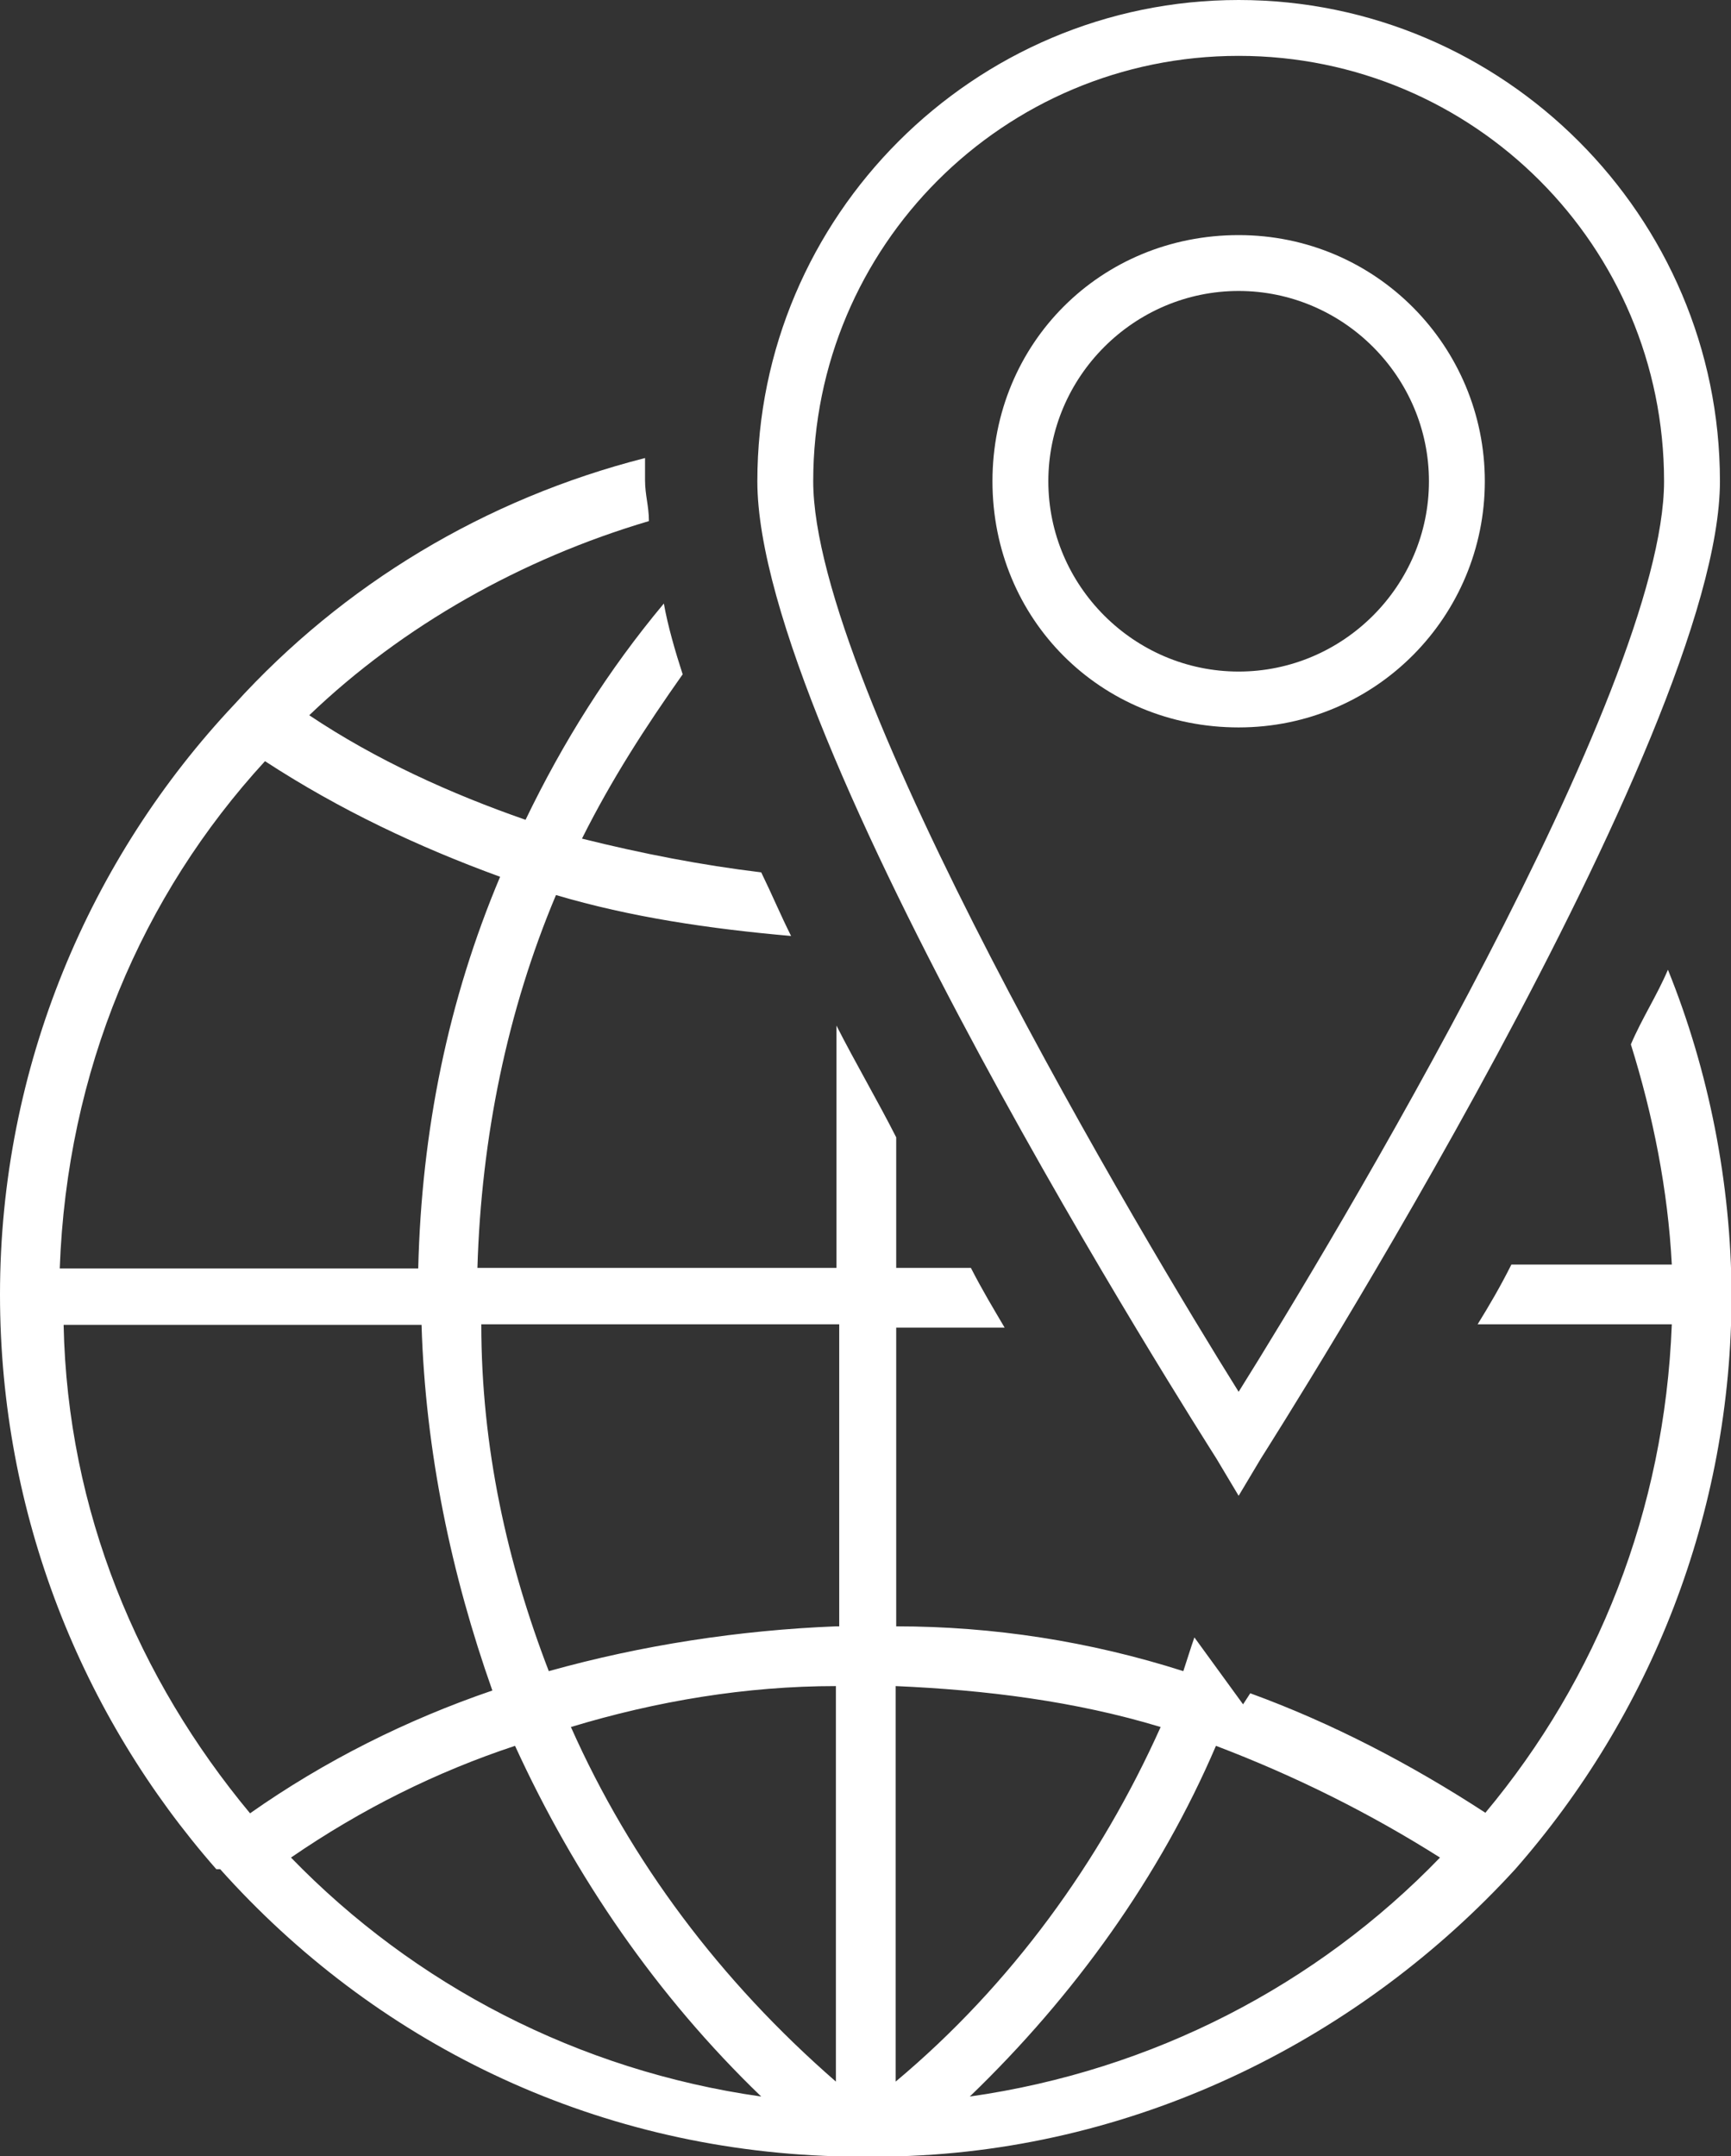
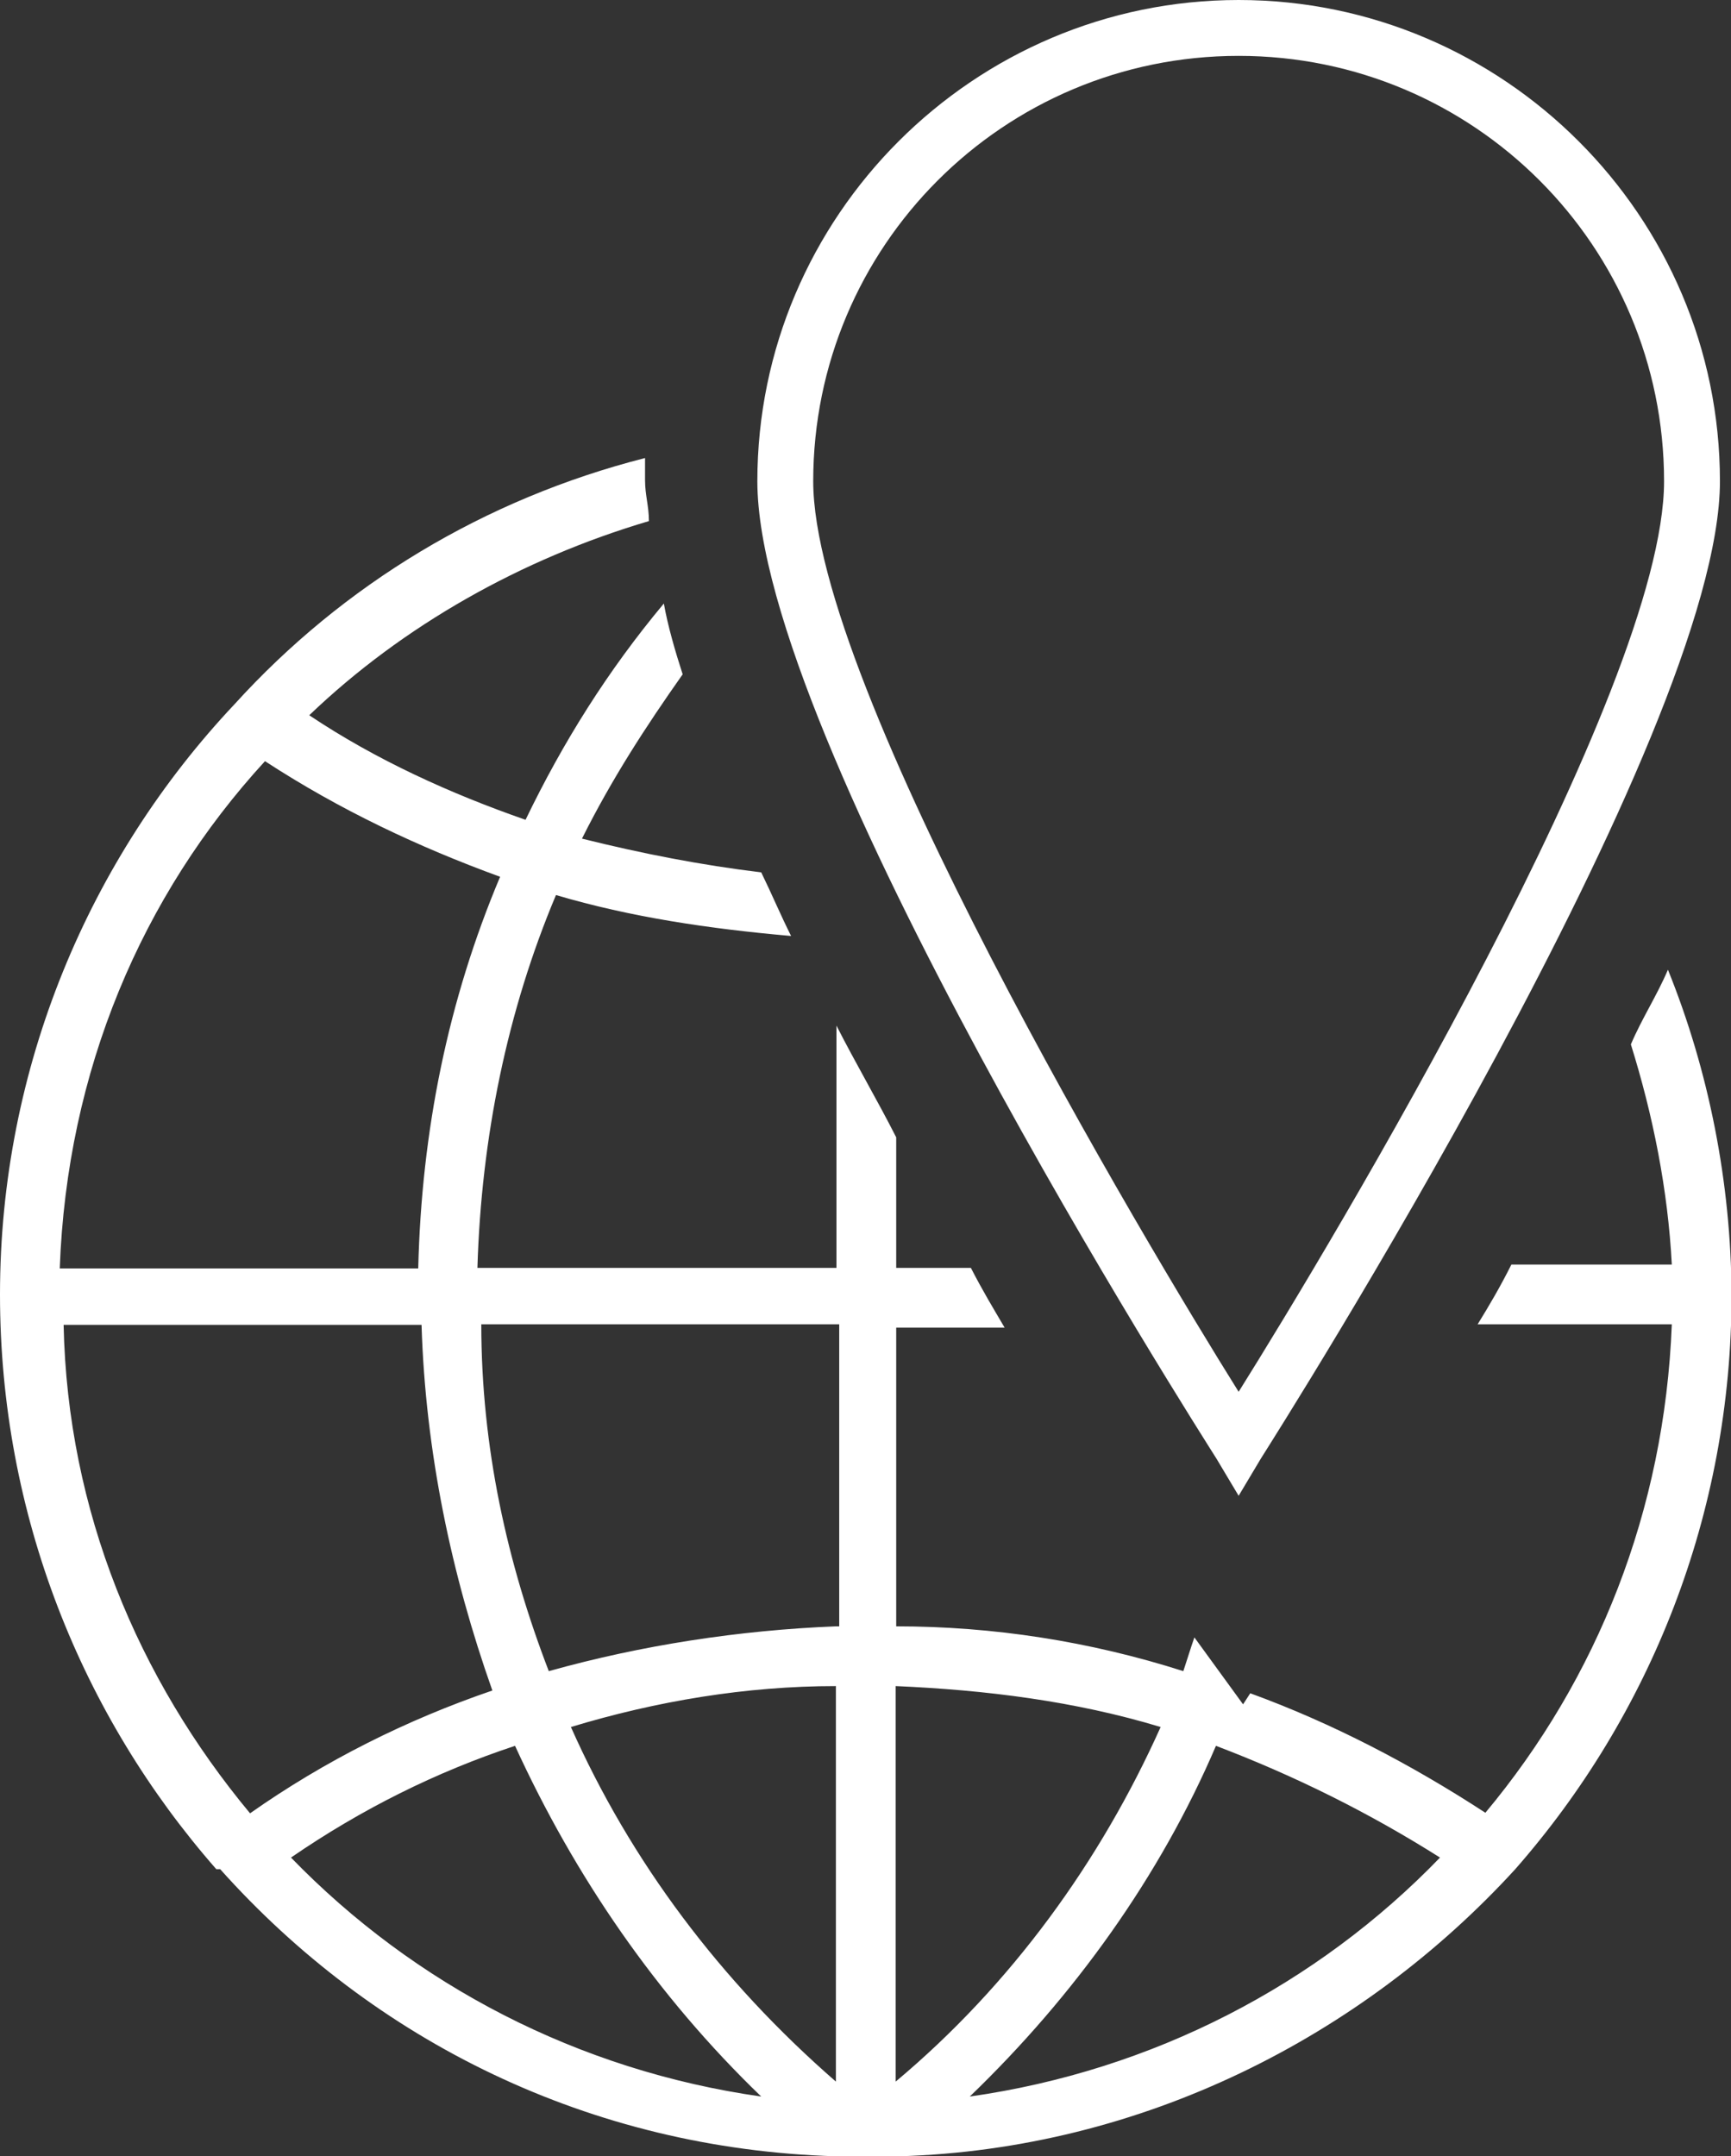
<svg xmlns="http://www.w3.org/2000/svg" version="1.1" id="Warstwa_1" x="0px" y="0px" viewBox="0 0 312.9 389.8" style="enable-background:new 0 0 312.9 389.8;" xml:space="preserve">
  <rect x="0" y="0" width="312.9" height="389.8" fill="#333333" stroke="none" />
  <style type="text/css">
	.st0{fill:#FFFFFF;}
</style>
  <g>
    <path class="st0" d="M301.5,175.3c-2,4.7-4.7,8.8-6.7,13.5c4,12.8,6.7,26.3,7.4,39.8h-29c-2,4-4,7.4-6.1,10.8h35.1   c-1.3,33.7-13.5,64.1-33.7,88.3c-13.5-8.8-27.7-16.2-42.5-21.6l-1.3,2l-8.8-12.1c-0.7,2-1.3,4-2,6.1c-16.9-5.4-34.4-8.1-51.9-8.1   v-54h19.6c-2-3.4-4-6.7-6.1-10.8h-13.5v-23.6c-3.4-6.7-7.4-13.5-10.8-20.2v43.8H86.3c0.7-23.6,5.4-46.5,14.2-67.4   c13.5,4,27.7,6.1,42.5,7.4c-2-4-3.4-7.4-5.4-11.5c-10.8-1.3-21.6-3.4-32.4-6.1c5.4-10.8,11.5-20.2,18.2-29.7   c-1.3-4-2.7-8.8-3.4-12.8c-10.1,12.1-18.2,25-25,39.1c-13.5-4.7-27-10.8-39.1-18.9c16.9-16.2,38.4-28.3,61.4-35.1   c0-2.7-0.7-4.7-0.7-7.4c0-1.3,0-2.7,0-4c-29,7.4-54.6,22.9-74.2,44.5l0,0l0,0C16.2,155.1,0,192.9,0,234   c0,39.8,14.8,76.2,39.1,103.9l0,0c0,0,0,0,0.7,0c27.7,31,66.8,50.6,111.3,51.9h3.4c0.7,0,1.3,0,2.7,0c1.3,0,1.3,0,2.7,0h2.7l0,0   c43.8-1.3,83.6-21.6,111.3-51.9l0,0l0,0c24.3-27.7,39.1-64.1,39.1-103.9C312.9,213.8,308.9,193.6,301.5,175.3z M47.9,137.6   c13.5,8.8,27.7,15.5,42.5,20.9c-9.4,22.3-14.2,45.9-14.8,70.8H10.8C12.1,193.6,25.6,161.9,47.9,137.6z M45.2,327.8   c-20.2-24.3-33-54.6-33.7-88.3h64.7c0.7,22.9,5.4,45.2,12.8,66.1C73.5,310.9,58.7,318.3,45.2,327.8z M52.6,335.8   c12.8-8.8,26.3-15.5,40.5-20.2c10.8,23.6,25.6,45.2,44.5,63.4C104.5,374.3,74.9,358.8,52.6,335.8z M151.1,376.3   c-20.9-18.2-37.1-39.8-47.9-64.1c15.5-4.7,31.7-7.4,47.9-7.4V376.3z M151.1,294c-17.5,0.7-35.1,3.4-51.9,8.1   C91.7,282.6,87,261.7,87,239.4h64.7V294H151.1z M161.9,376.3v-71.5c16.2,0.7,32.4,2.7,47.9,7.4   C198.9,336.5,182.8,358.8,161.9,376.3z M175.3,379c18.9-18.2,34.4-39.8,44.5-63.4c14.2,5.4,27.7,12.1,40.5,20.2   C238.1,358.8,208.4,374.3,175.3,379z" />
    <path class="st0" d="M223.9,270.4l4-6.7c3.4-5.4,83-130.8,83-176.7c0-47.9-39.1-87-87-87s-87,39.1-87,87   c0,46.5,79.6,171.3,83,176.7L223.9,270.4z M223.9,10.1c42.5,0,76.9,34.4,76.9,76.9c0,37.8-60,137.6-76.9,164.6   C207,224.6,147,124.1,147,87C147,44.5,181.4,10.1,223.9,10.1z" />
-     <path class="st0" d="M268.4,87c0-24.3-19.6-44.5-44.5-44.5S179.4,62,179.4,87s19.6,44.5,44.5,44.5S268.4,111.3,268.4,87z M189.5,87   c0-18.9,15.5-34.4,34.4-34.4s34.4,15.5,34.4,34.4s-15.5,34.4-34.4,34.4S189.5,105.9,189.5,87z" />
  </g>
</svg>